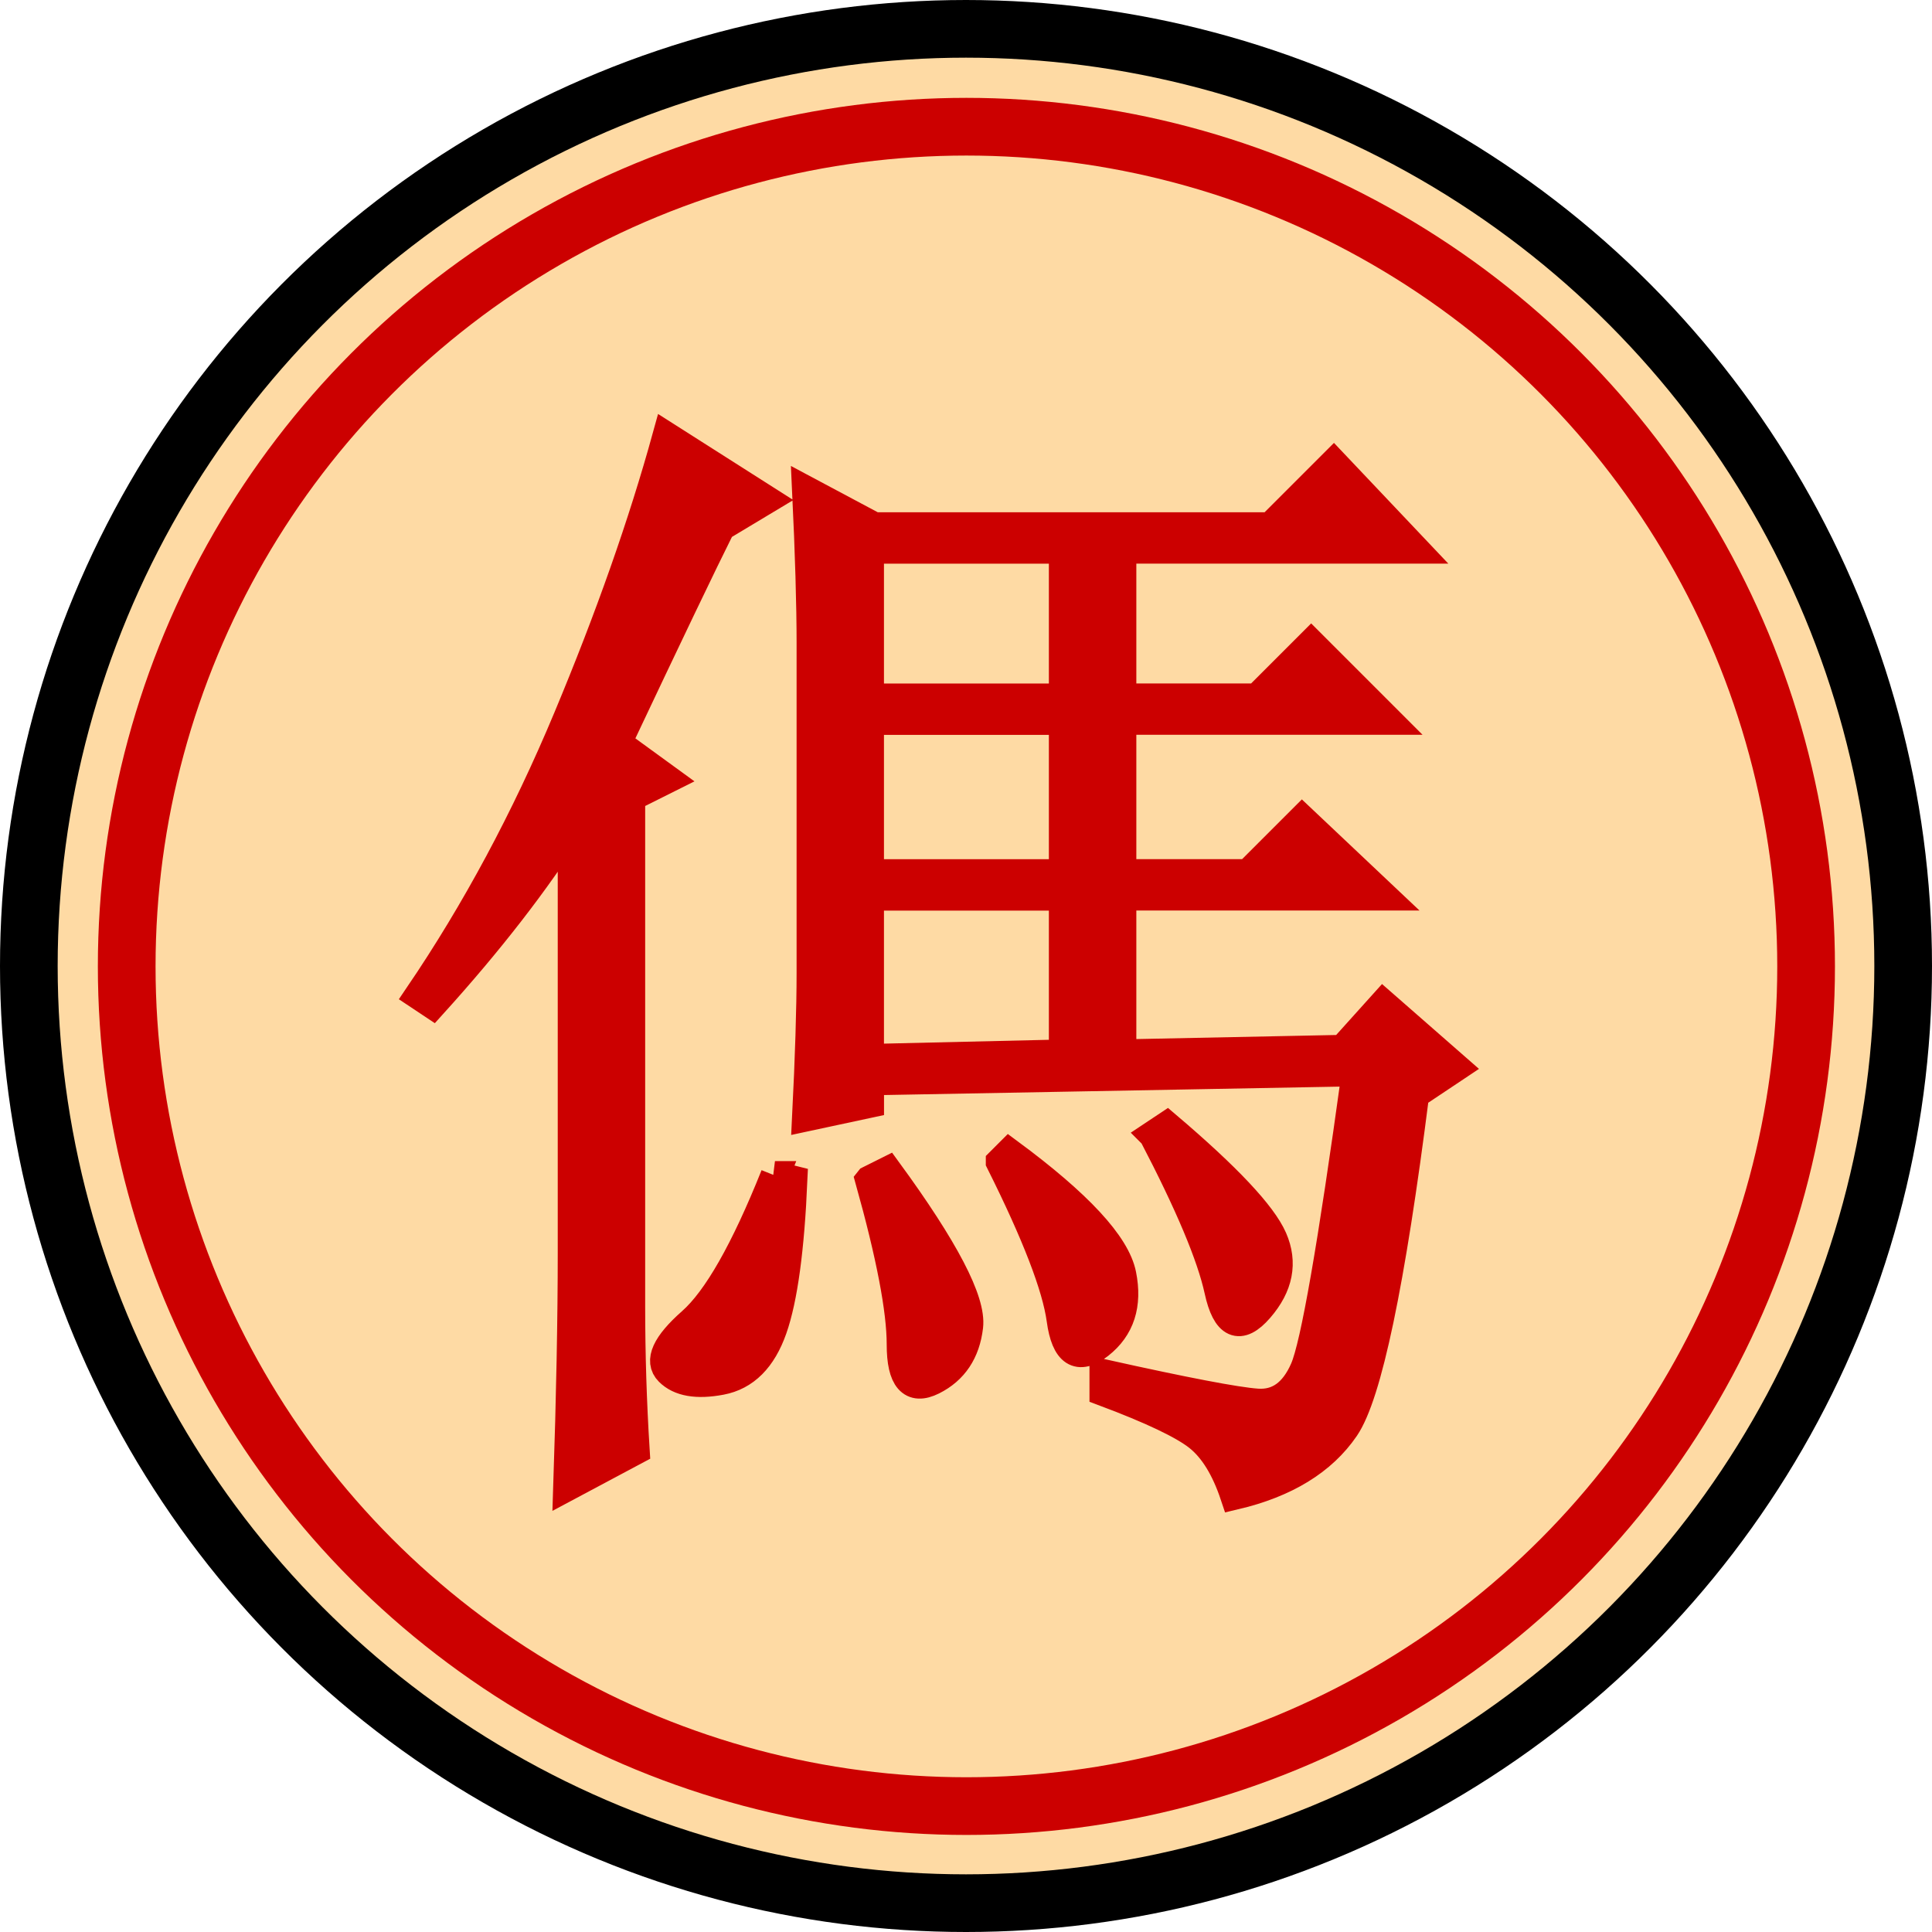
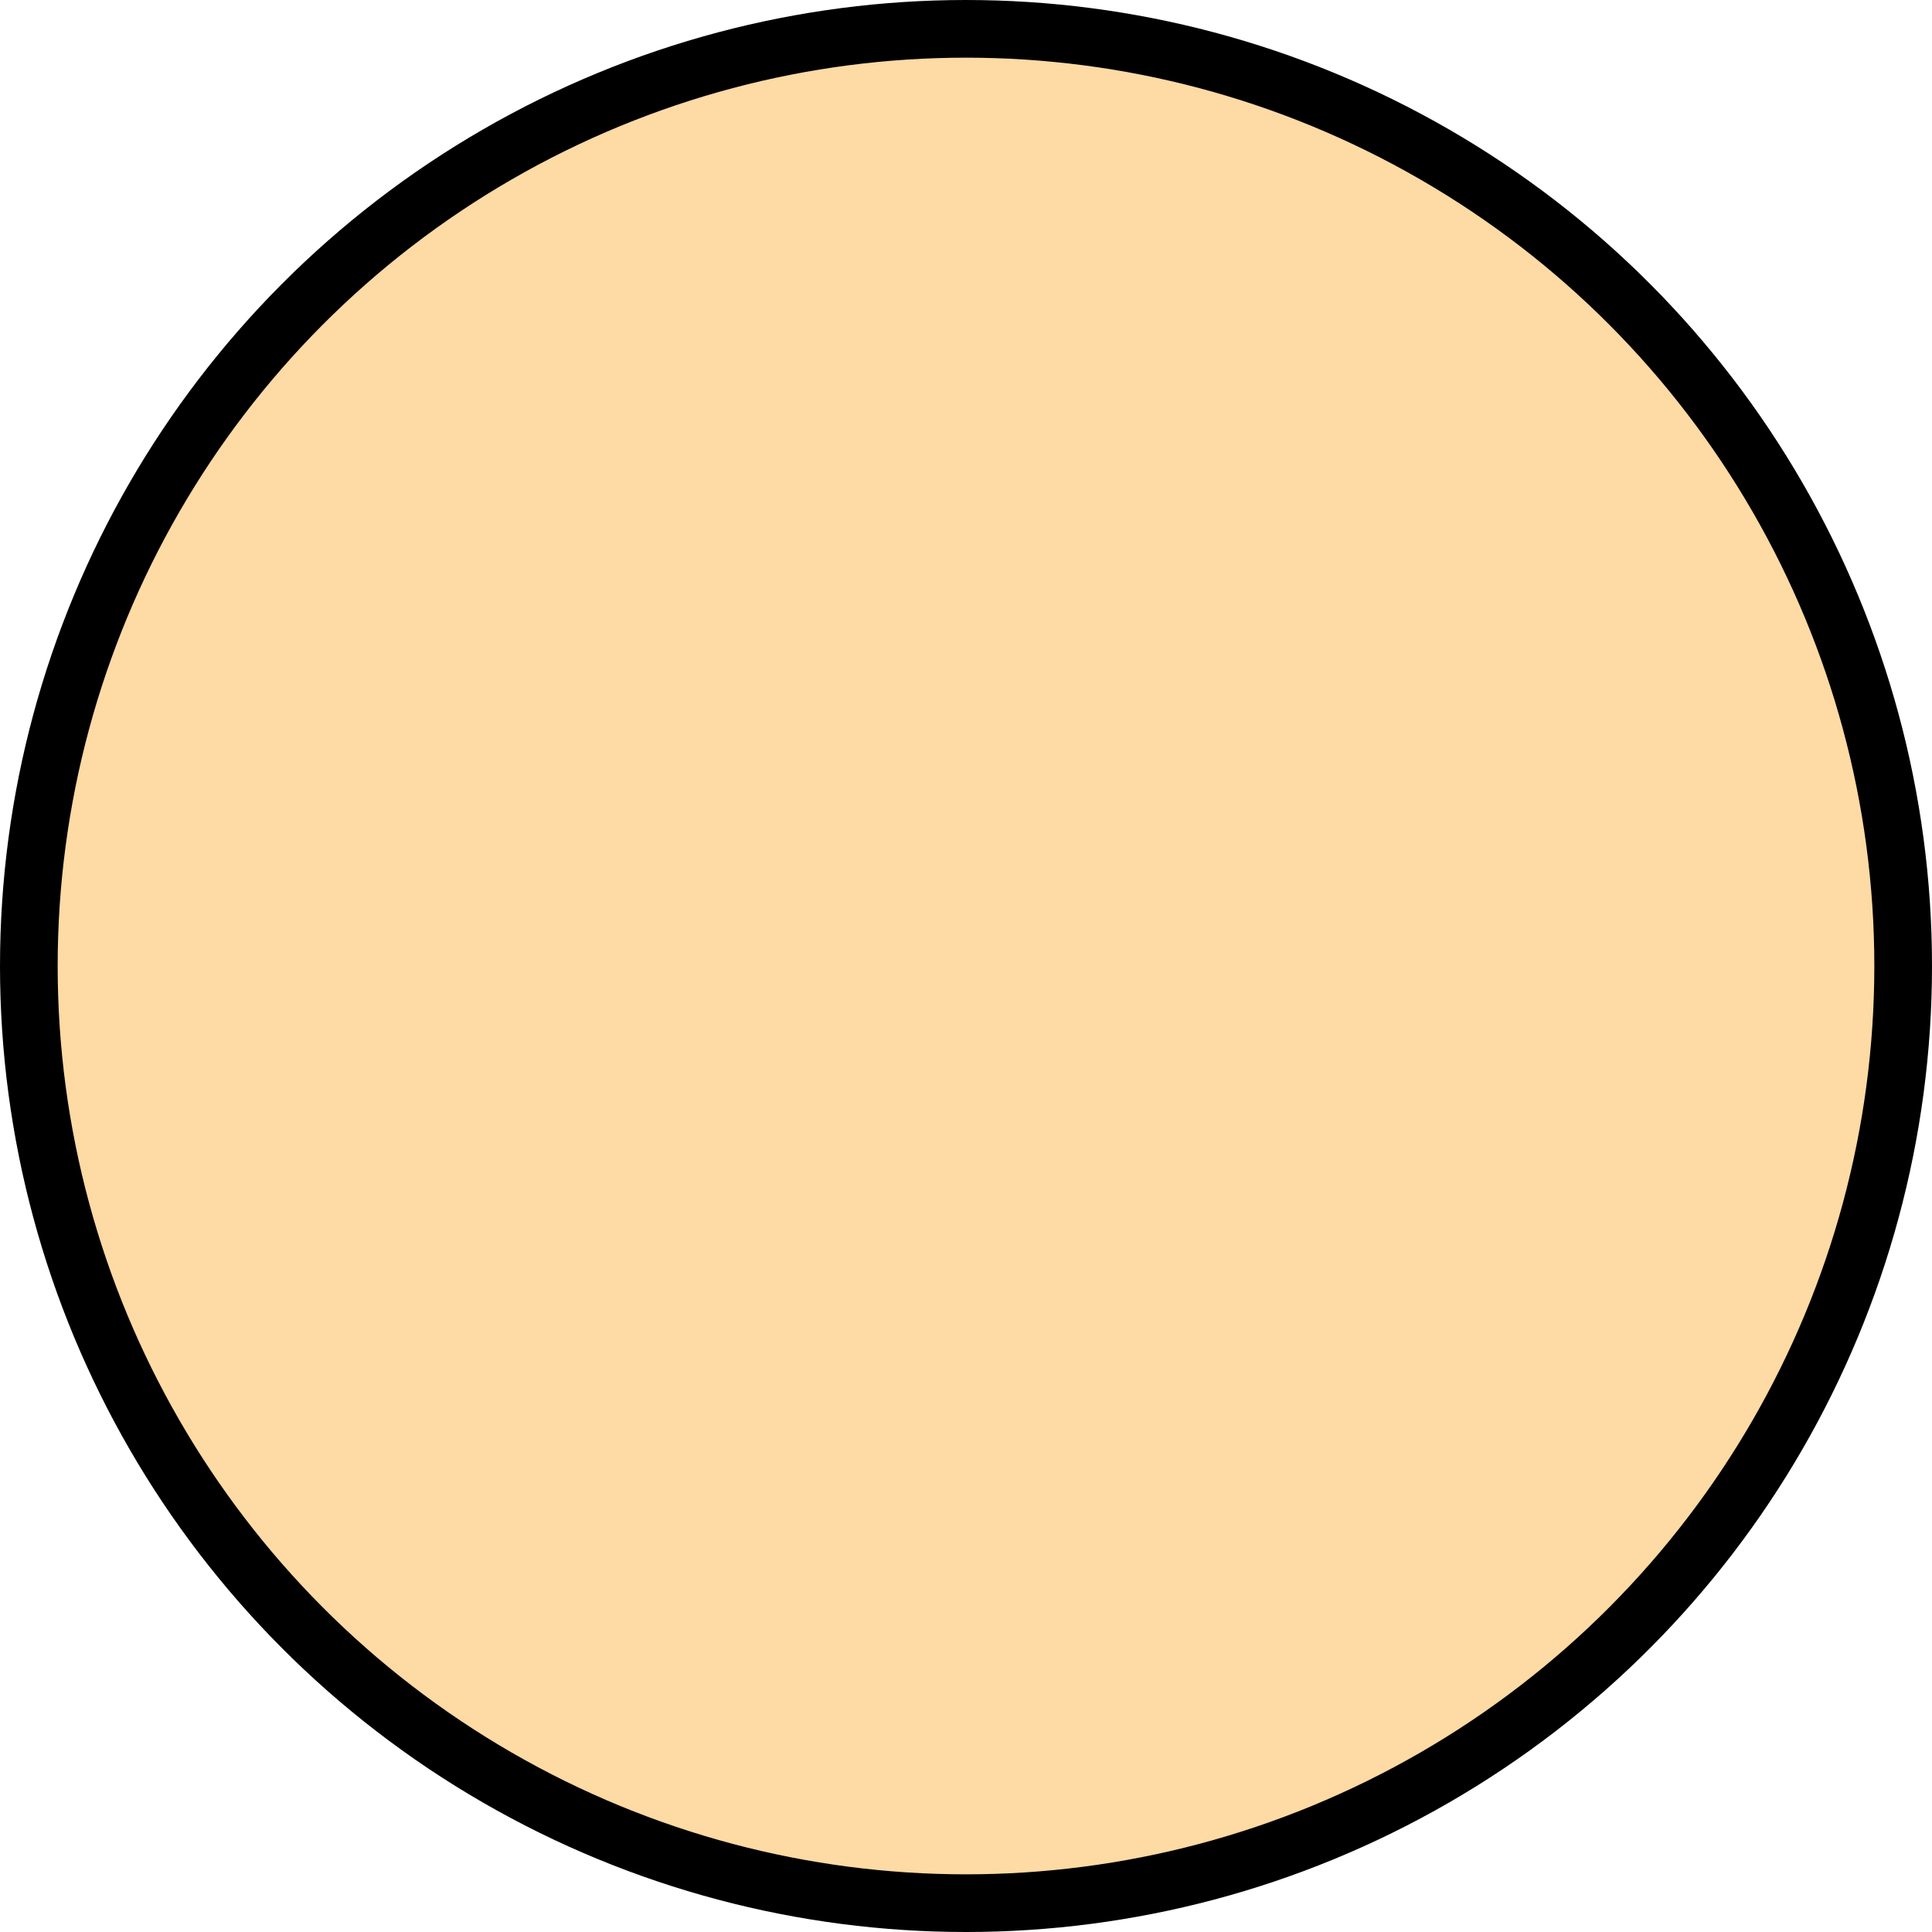
<svg xmlns="http://www.w3.org/2000/svg" xmlns:ns1="http://www.inkscape.org/namespaces/inkscape" xmlns:ns2="http://sodipodi.sourceforge.net/DTD/sodipodi-0.dtd" width="18.909mm" height="18.909mm" viewBox="0 0 67 67" id="svg3424" version="1.1" ns1:version="0.91 r13725" ns2:docname="w_horse_c.svg">
  <defs id="defs3426" />
  <ns2:namedview id="base" pagecolor="#ffffff" bordercolor="#666666" borderopacity="1.0" ns1:pageopacity="0.0" ns1:pageshadow="2" ns1:zoom="0.35" ns1:cx="77.07143" ns1:cy="-17.928575" ns1:document-units="px" ns1:current-layer="layer1" showgrid="false" fit-margin-top="0" fit-margin-left="0" fit-margin-right="0" fit-margin-bottom="0" ns1:window-width="958" ns1:window-height="1078" ns1:window-x="1366" ns1:window-y="0" ns1:window-maximized="0" />
  <g ns1:label="Layer 1" ns1:groupmode="layer" id="layer1" transform="translate(-297.929,-447.434)">
    <g id="g2887" transform="translate(276.179,437.184)">
      <circle r="32.5" cy="42.5" cx="42.5" transform="translate(12.75,1.25)" id="path12855" style="display:inline;overflow:visible;visibility:visible;fill:#fedaa4;fill-opacity:1;stroke:#000000;stroke-width:2;stroke-linecap:round;stroke-linejoin:bevel;stroke-miterlimit:4;stroke-dasharray:none;stroke-opacity:1;marker:none" />
-       <circle r="32.5" cy="42.5" cx="42.5" style="display:inline;overflow:visible;visibility:visible;fill:none;stroke:#cc0000;stroke-width:2.233;stroke-linecap:round;stroke-linejoin:bevel;stroke-miterlimit:4;stroke-dasharray:none;stroke-opacity:1;marker:none" id="path12857" transform="matrix(0.896,0,0,0.896,17.184,5.684)" />
-       <path ns1:connector-curvature="0" id="text12867" d="m 49.875,32.578 0,11.406 c -1.5e-5,1.25 -0.052,2.917 -0.156,5 l 2.188,-0.469 0,-0.781 16.875,-0.312 c -0.833,6.042 -1.432,9.479 -1.797,10.312 -0.365,0.833 -0.911,1.224 -1.641,1.172 -0.729,-0.052 -2.5,-0.391 -5.312,-1.016 l 0,0.625 c 1.667,0.625 2.76,1.146 3.281,1.562 0.521,0.417 0.937,1.094 1.25,2.031 1.771,-0.417 3.047,-1.198 3.828,-2.344 0.781,-1.146 1.589,-5 2.422,-11.562 l 1.406,-0.938 -2.5,-2.188 -1.406,1.562 -7.656,0.156 0,-5.469 9.062,0 -2.812,-2.656 -1.875,1.875 -4.375,0 0,-5.312 9.219,0 -2.656,-2.656 -1.875,1.875 -4.688,0 0,-5.156 10.156,0 -2.812,-2.969 -2.188,2.188 -13.75,0 -2.344,-1.25 c 0.104,2.188 0.156,3.958 0.156,5.312 l 0,0 z m -1.25,18.438 c -1.042,2.604 -2.005,4.297 -2.891,5.078 -0.885,0.781 -1.146,1.354 -0.781,1.719 0.365,0.365 0.964,0.469 1.797,0.312 0.833,-0.156 1.432,-0.755 1.797,-1.797 0.365,-1.042 0.599,-2.76 0.703,-5.156 l -0.625,-0.156 z m 3.281,0.156 C 52.635,53.776 53,55.677 53,56.875 c -1.8e-5,1.198 0.365,1.615 1.094,1.25 0.729,-0.365 1.146,-0.99 1.25,-1.875 0.104,-0.885 -0.833,-2.682 -2.812,-5.391 l -0.625,0.312 z m 4.531,-0.625 c 1.25,2.5 1.953,4.323 2.109,5.469 0.156,1.146 0.599,1.432 1.328,0.859 0.729,-0.573 0.99,-1.38 0.781,-2.422 -0.208,-1.042 -1.51,-2.448 -3.906,-4.219 l -0.312,0.312 z m 5.312,-0.938 c 1.25,2.396 2.005,4.193 2.266,5.391 0.26,1.198 0.729,1.406 1.406,0.625 0.677,-0.781 0.833,-1.589 0.469,-2.422 -0.365,-0.833 -1.589,-2.135 -3.672,-3.906 l -0.469,0.312 z m -9.844,-20.312 6.719,0 0,5.156 -6.719,0 0,-5.156 z m 0,5.938 6.719,0 0,5.312 -6.719,0 0,-5.312 z m 0,6.094 6.719,0 0,5.469 -6.719,0.156 0,-5.625 z m -8.281,14.219 0,-17.656 1.25,-0.625 -1.719,-1.25 c 1.771,-3.75 2.969,-6.25 3.594,-7.5 l 1.562,-0.938 -3.438,-2.188 c -0.833,3.021 -1.979,6.276 -3.438,9.766 -1.458,3.49 -3.177,6.693 -5.156,9.609 l 0.469,0.312 c 1.979,-2.187 3.594,-4.271 4.844,-6.25 l 0,14.844 c -7e-6,2.292 -0.052,5 -0.156,8.125 l 2.344,-1.25 c -0.104,-1.667 -0.156,-3.333 -0.156,-5 l 0,0 z" style="font-style:italic;font-variant:normal;font-weight:normal;font-stretch:normal;font-size:40px;line-height:100%;font-family:'DejaVu Serif';text-align:end;text-anchor:end;fill:#cc0000;fill-opacity:1;stroke:#cc0000;stroke-width:1px;stroke-linecap:butt;stroke-linejoin:miter;stroke-opacity:1" />
    </g>
  </g>
</svg>